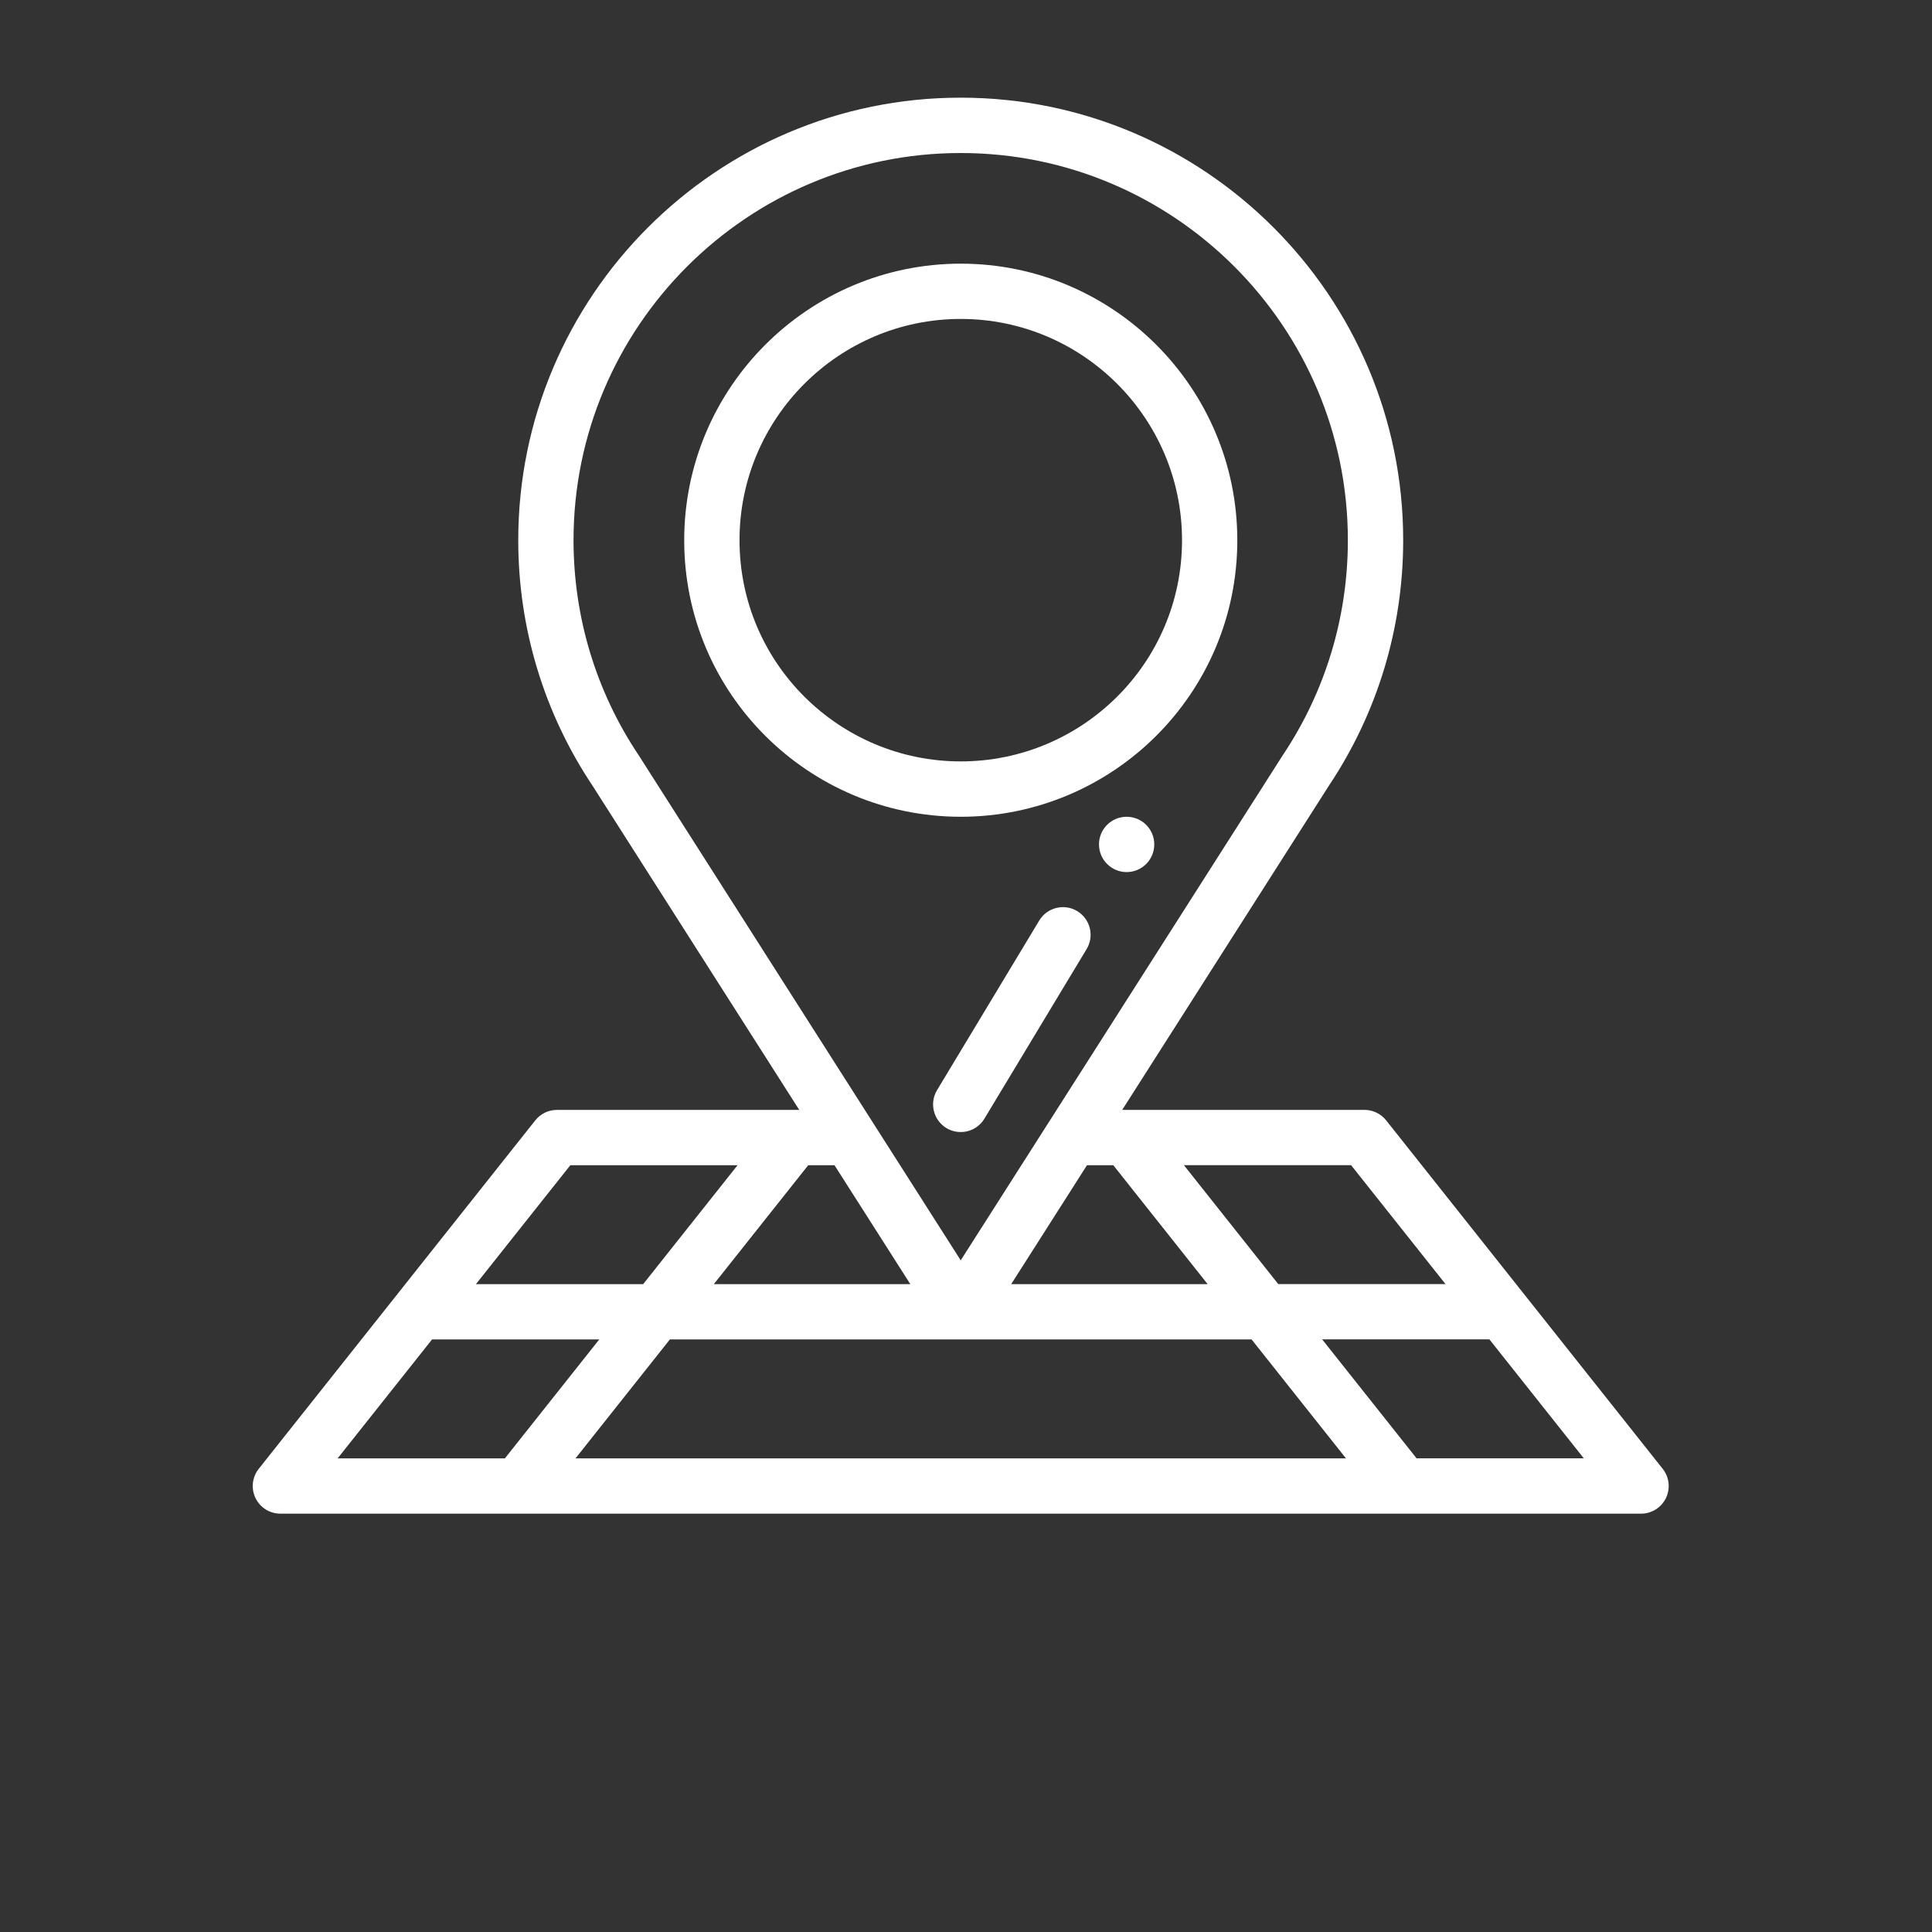
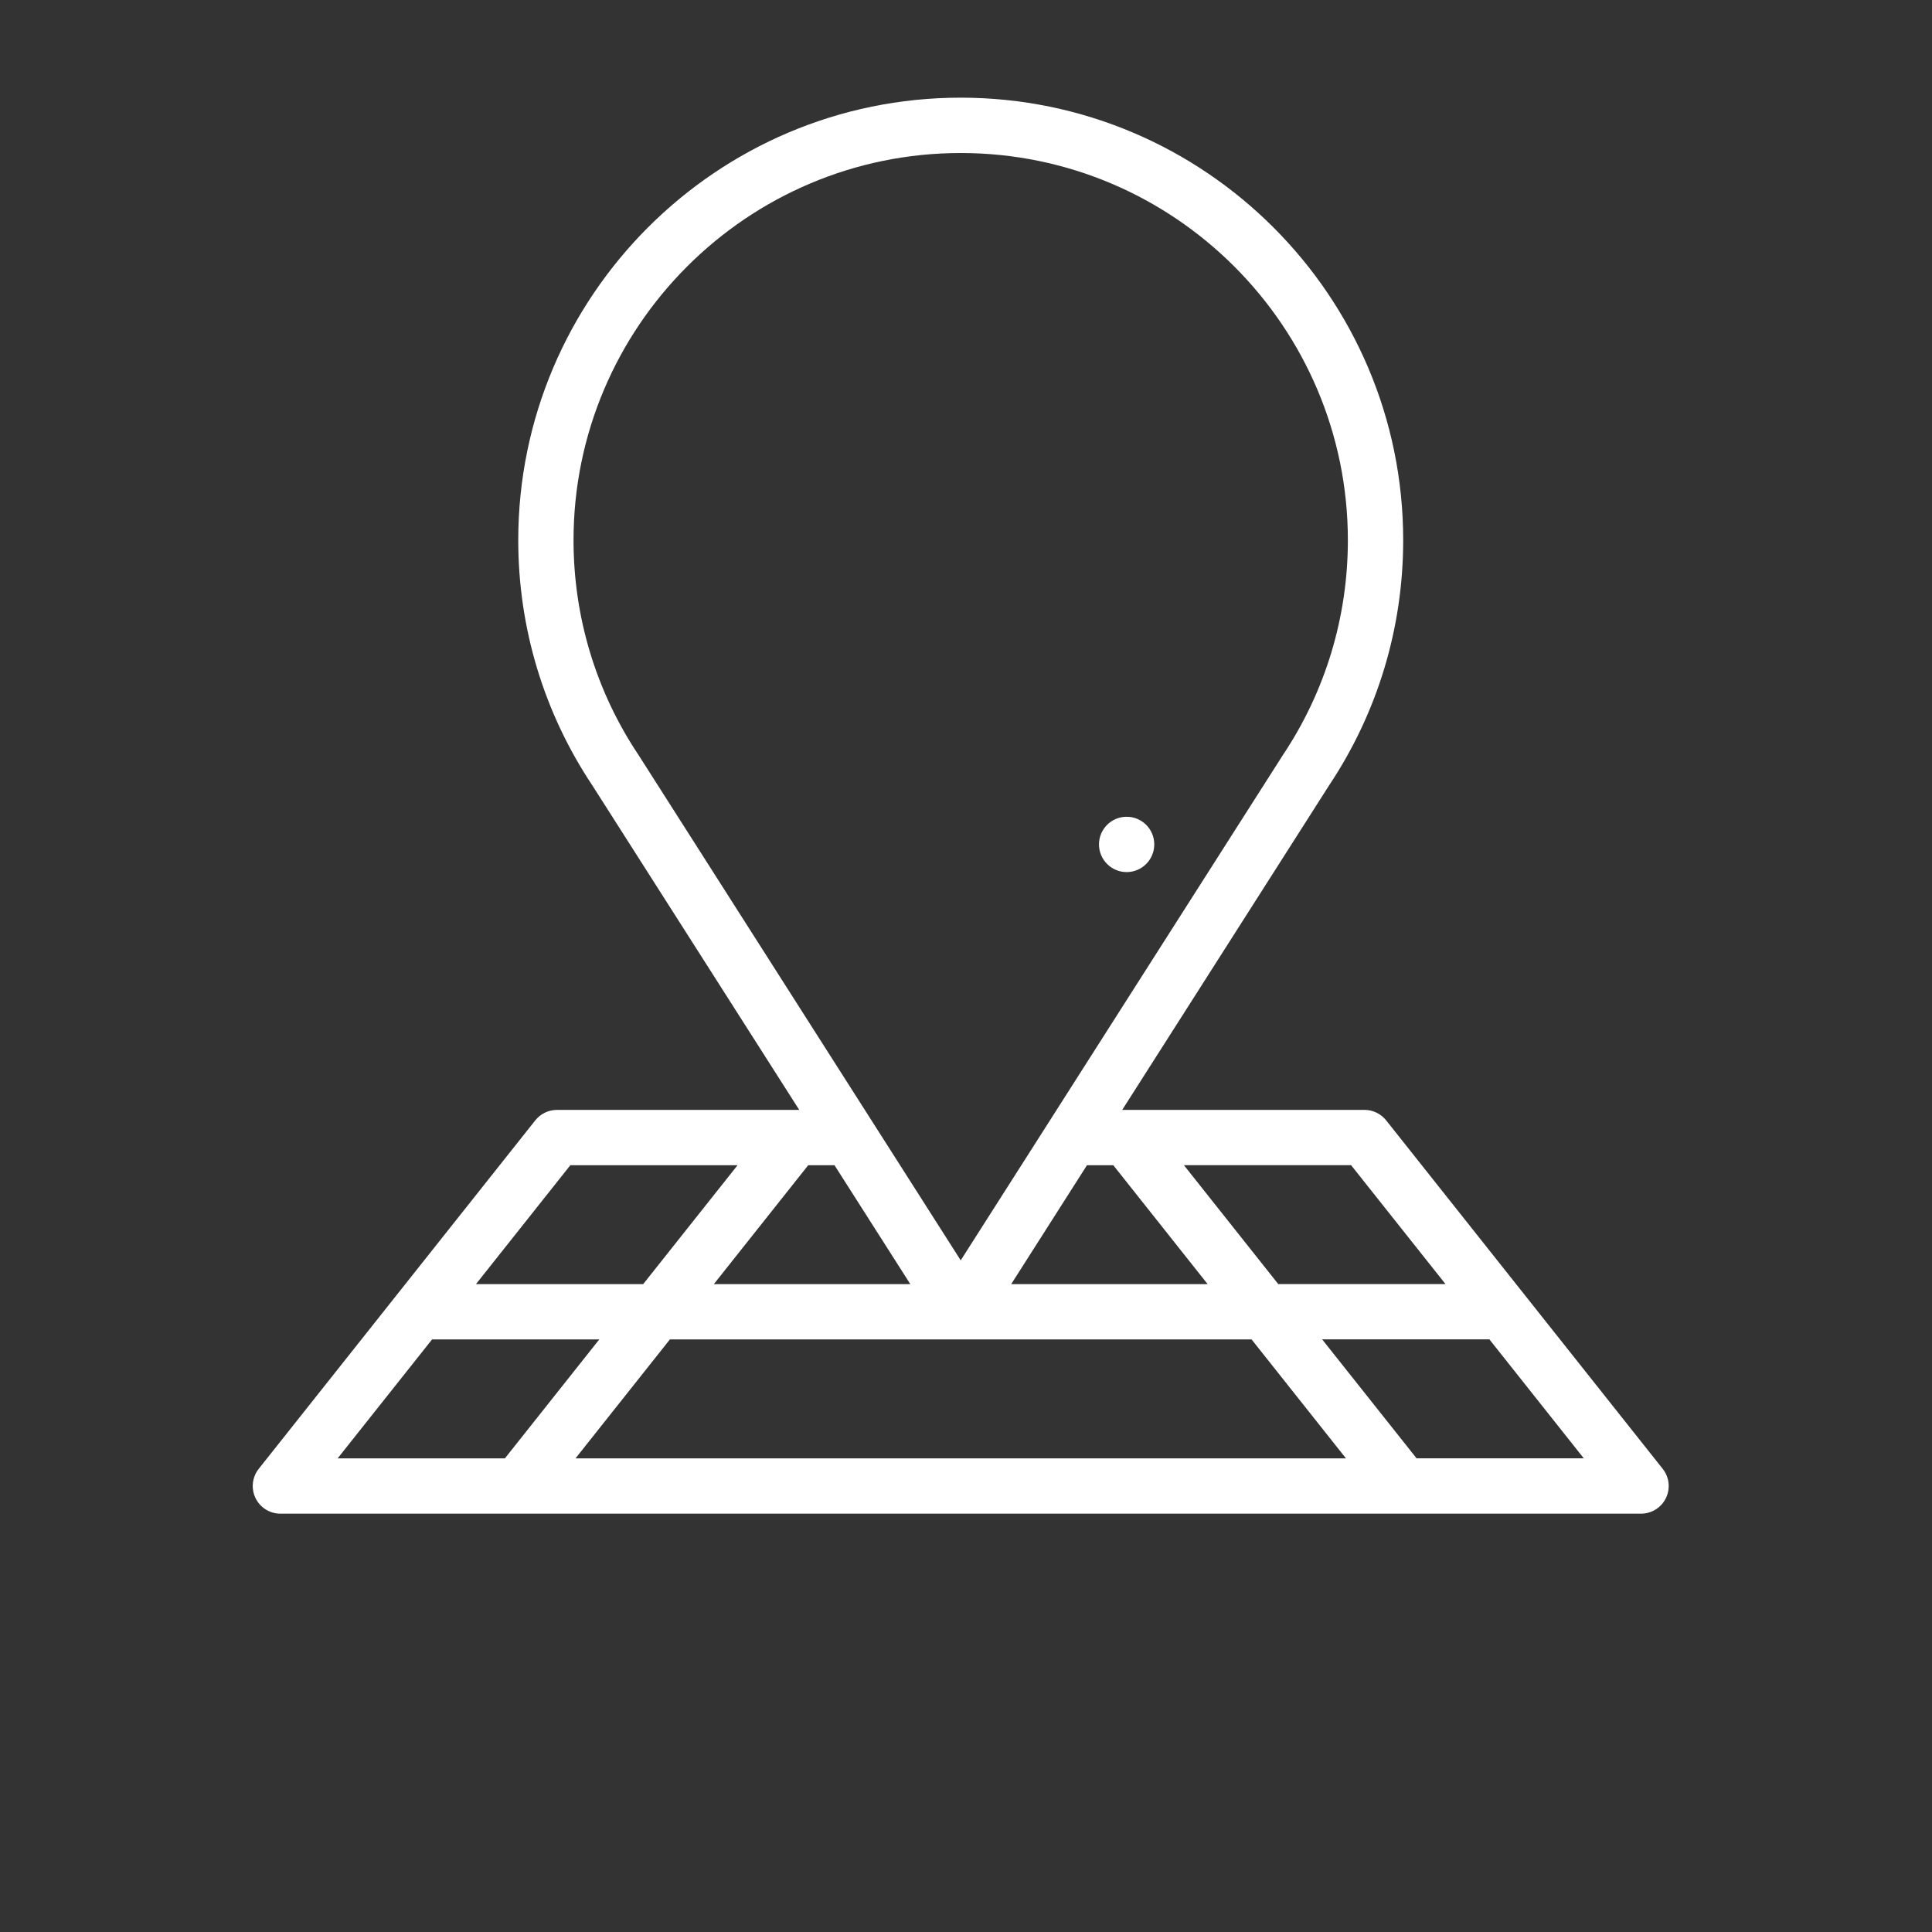
<svg xmlns="http://www.w3.org/2000/svg" version="1.1" id="Layer_1" x="0px" y="0px" width="49px" height="49px" viewBox="0 0 49 49" enable-background="new 0 0 49 49" xml:space="preserve">
  <rect x="0" y="0" width="49" height="49" fill="#333333" stroke="none" />
  <g>
    <path fill="#FFFFFF" d="M28.574,20.715c-0.387,0-0.701,0.314-0.701,0.701s0.314,0.702,0.701,0.702s0.701-0.314,0.701-0.702   S28.961,20.715,28.574,20.715z" />
    <path fill="#FFFFFF" d="M13.576,28.415l-7.014,8.838c-0.167,0.211-0.199,0.499-0.082,0.741s0.362,0.396,0.631,0.396h34.51   c0.269,0,0.514-0.154,0.631-0.396s0.086-0.53-0.082-0.741l-7.014-8.838c-0.133-0.167-0.336-0.266-0.549-0.266h-6.145l5.245-8.227   c1.23-1.845,1.881-3.996,1.881-6.222c0-6.188-5.034-11.223-11.223-11.223S13.144,7.513,13.144,13.701   c0,2.226,0.65,4.376,1.881,6.222l5.246,8.227h-6.145C13.912,28.149,13.709,28.248,13.576,28.415z M10.958,33.971h4.241   l-2.394,3.017H8.563L10.958,33.971z M21.165,29.553l1.923,3.016h-4.984l2.394-3.016H21.165z M27.568,29.553h0.668l2.393,3.016   h-4.983L27.568,29.553z M31.743,33.971l2.394,3.017H14.596l2.394-3.017H31.743z M35.928,36.987l-2.395-3.017h4.242l2.394,3.017   H35.928z M36.662,32.568H32.42l-2.393-3.016h4.24L36.662,32.568z M16.195,19.15c-1.079-1.615-1.649-3.5-1.649-5.449   c0-5.415,4.405-9.82,9.82-9.82c5.415,0,9.819,4.405,9.819,9.82c0,1.95-0.57,3.834-1.648,5.449   c-0.003,0.004-0.006,0.008-0.008,0.012c-0.461,0.723-7.808,12.247-8.163,12.803c-0.893-1.399-7.254-11.377-8.163-12.803   C16.201,19.158,16.198,19.154,16.195,19.15z M18.706,29.553l-2.394,3.016h-4.241l2.394-3.016H18.706z" />
-     <path fill="#FFFFFF" d="M24.367,20.715c3.85,0,7.014-3.118,7.014-7.014c0-3.868-3.146-7.014-7.014-7.014s-7.014,3.146-7.014,7.014   C17.353,17.598,20.517,20.715,24.367,20.715z M24.367,8.089c3.094,0,5.612,2.517,5.612,5.611c0,3.123-2.538,5.611-5.612,5.611   c-3.075,0-5.611-2.488-5.611-5.611C18.755,10.606,21.272,8.089,24.367,8.089z" />
-     <path fill="#FFFFFF" d="M27.321,23.108c-0.331-0.2-0.763-0.093-0.963,0.238l-2.592,4.302c-0.2,0.332-0.093,0.762,0.238,0.963   c0.333,0.2,0.764,0.092,0.963-0.239l2.592-4.301C27.76,23.739,27.652,23.308,27.321,23.108z" />
  </g>
</svg>